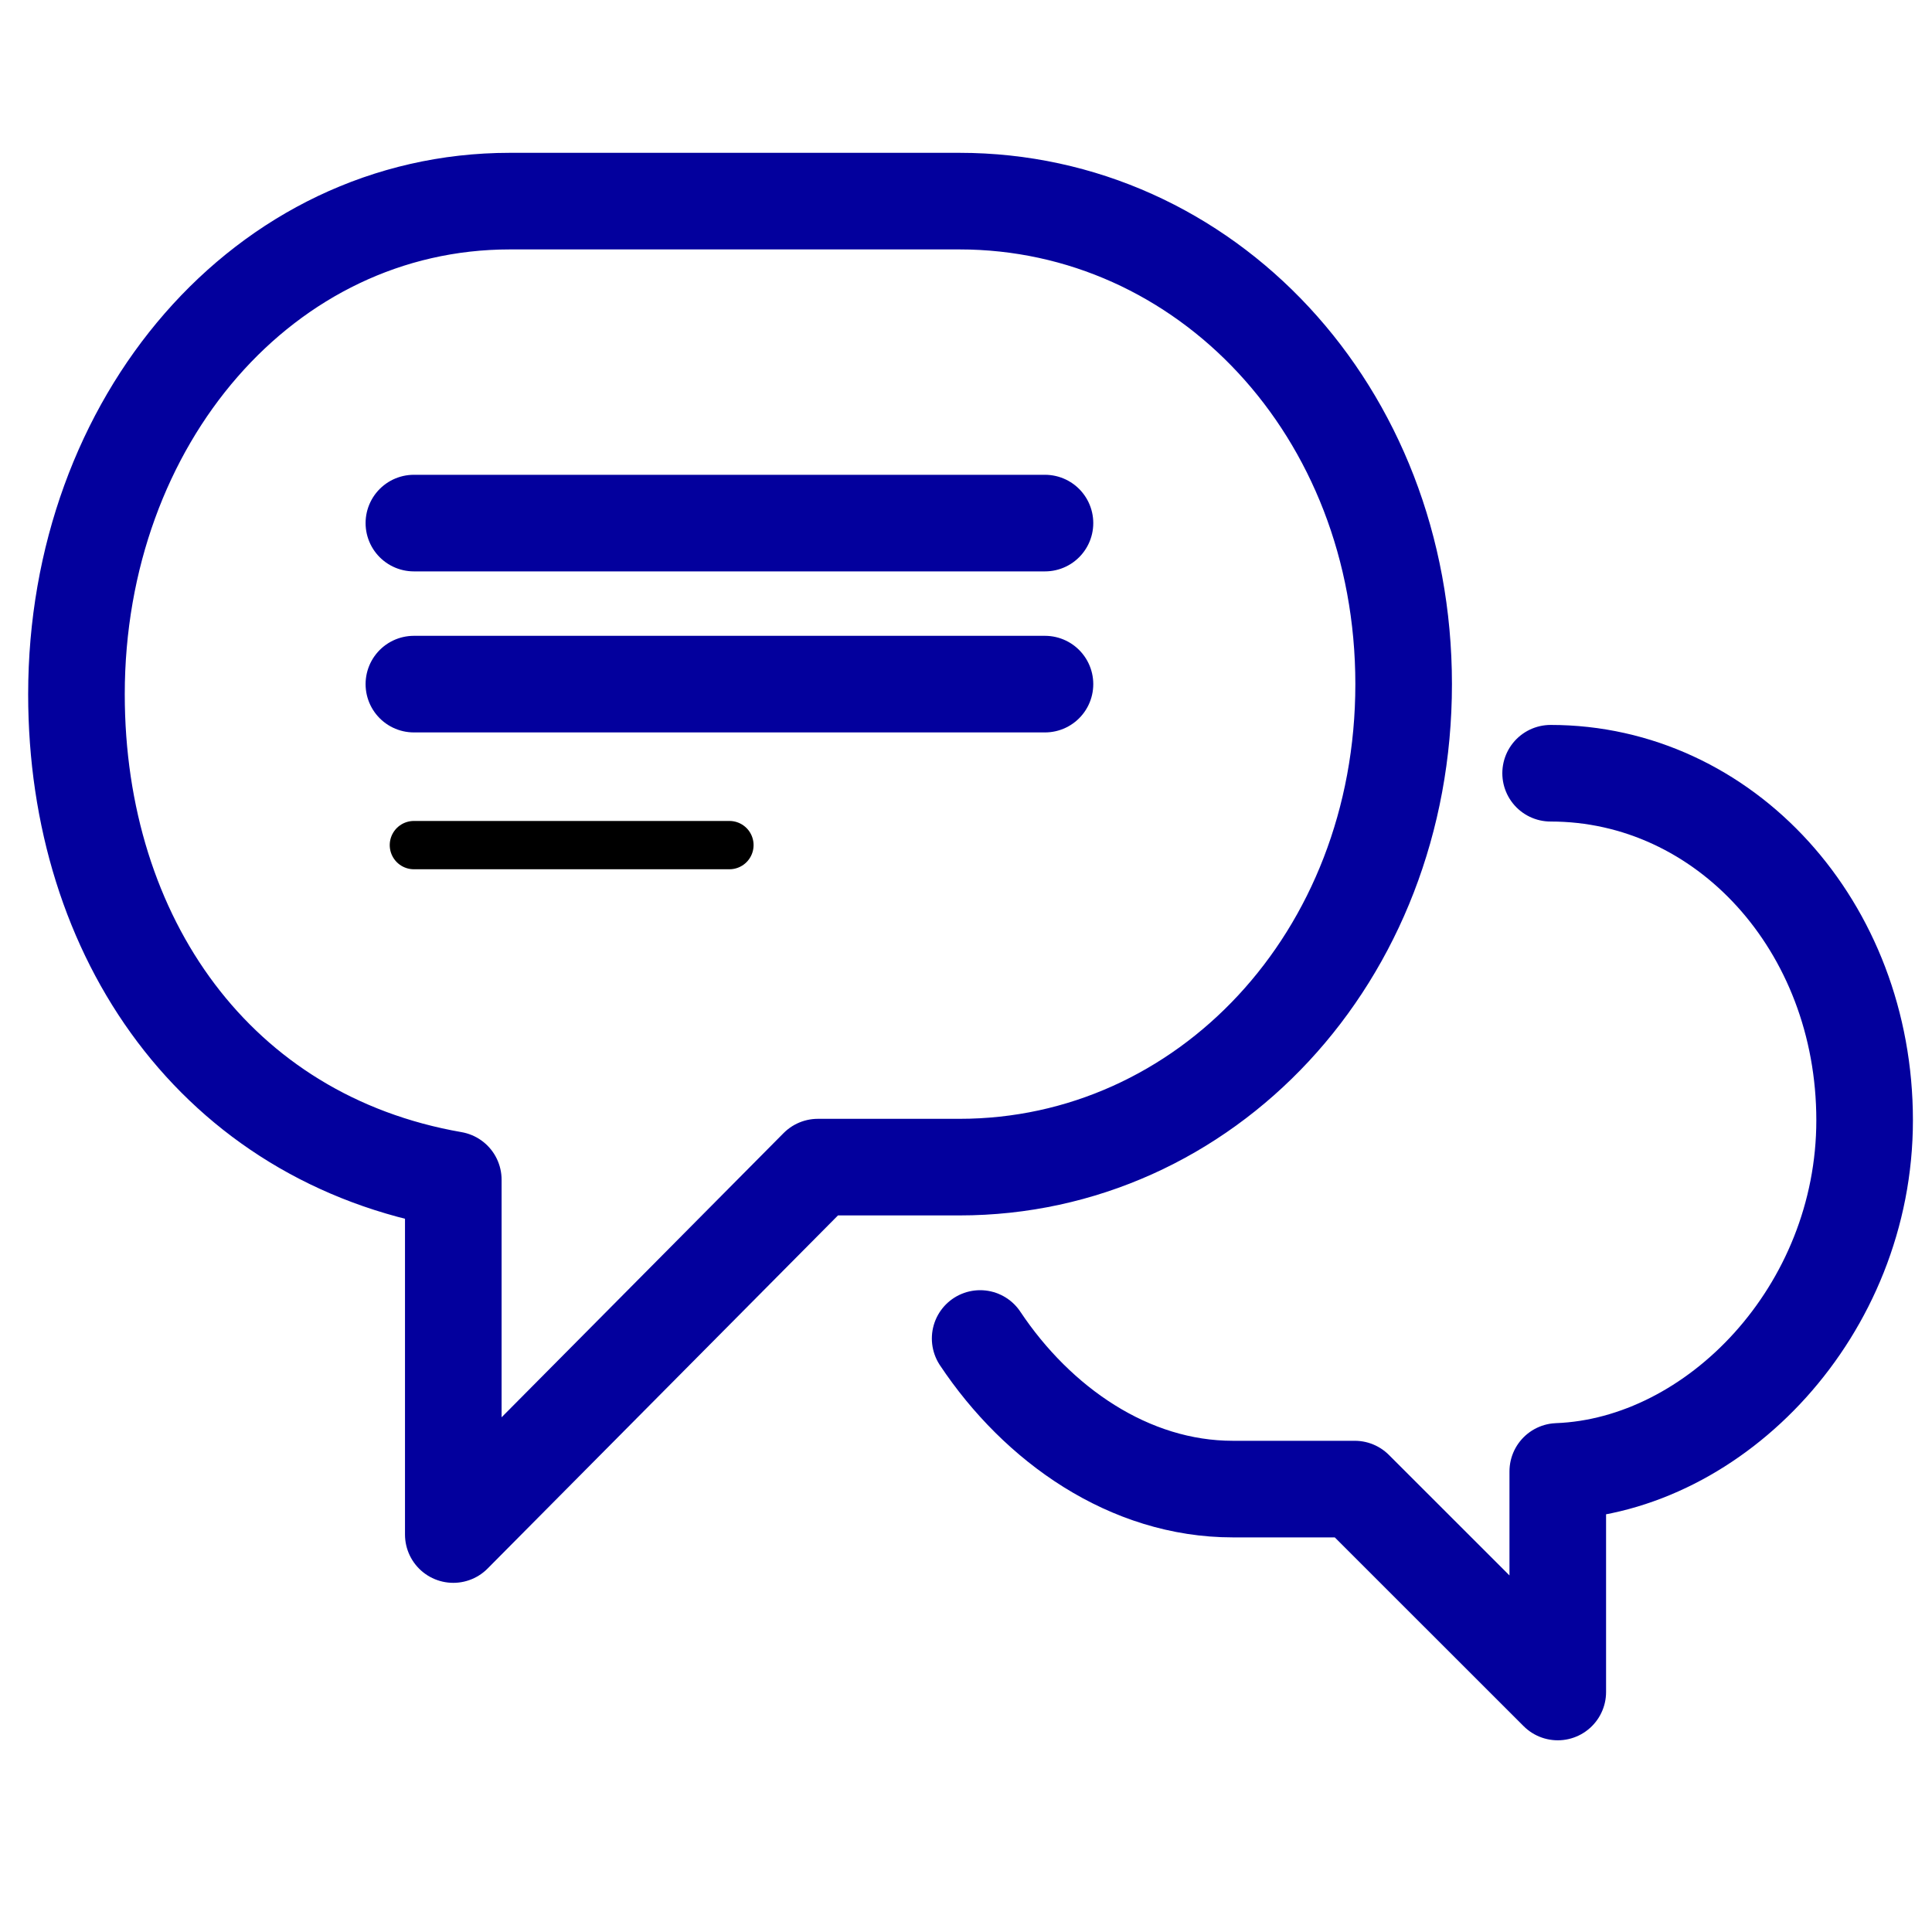
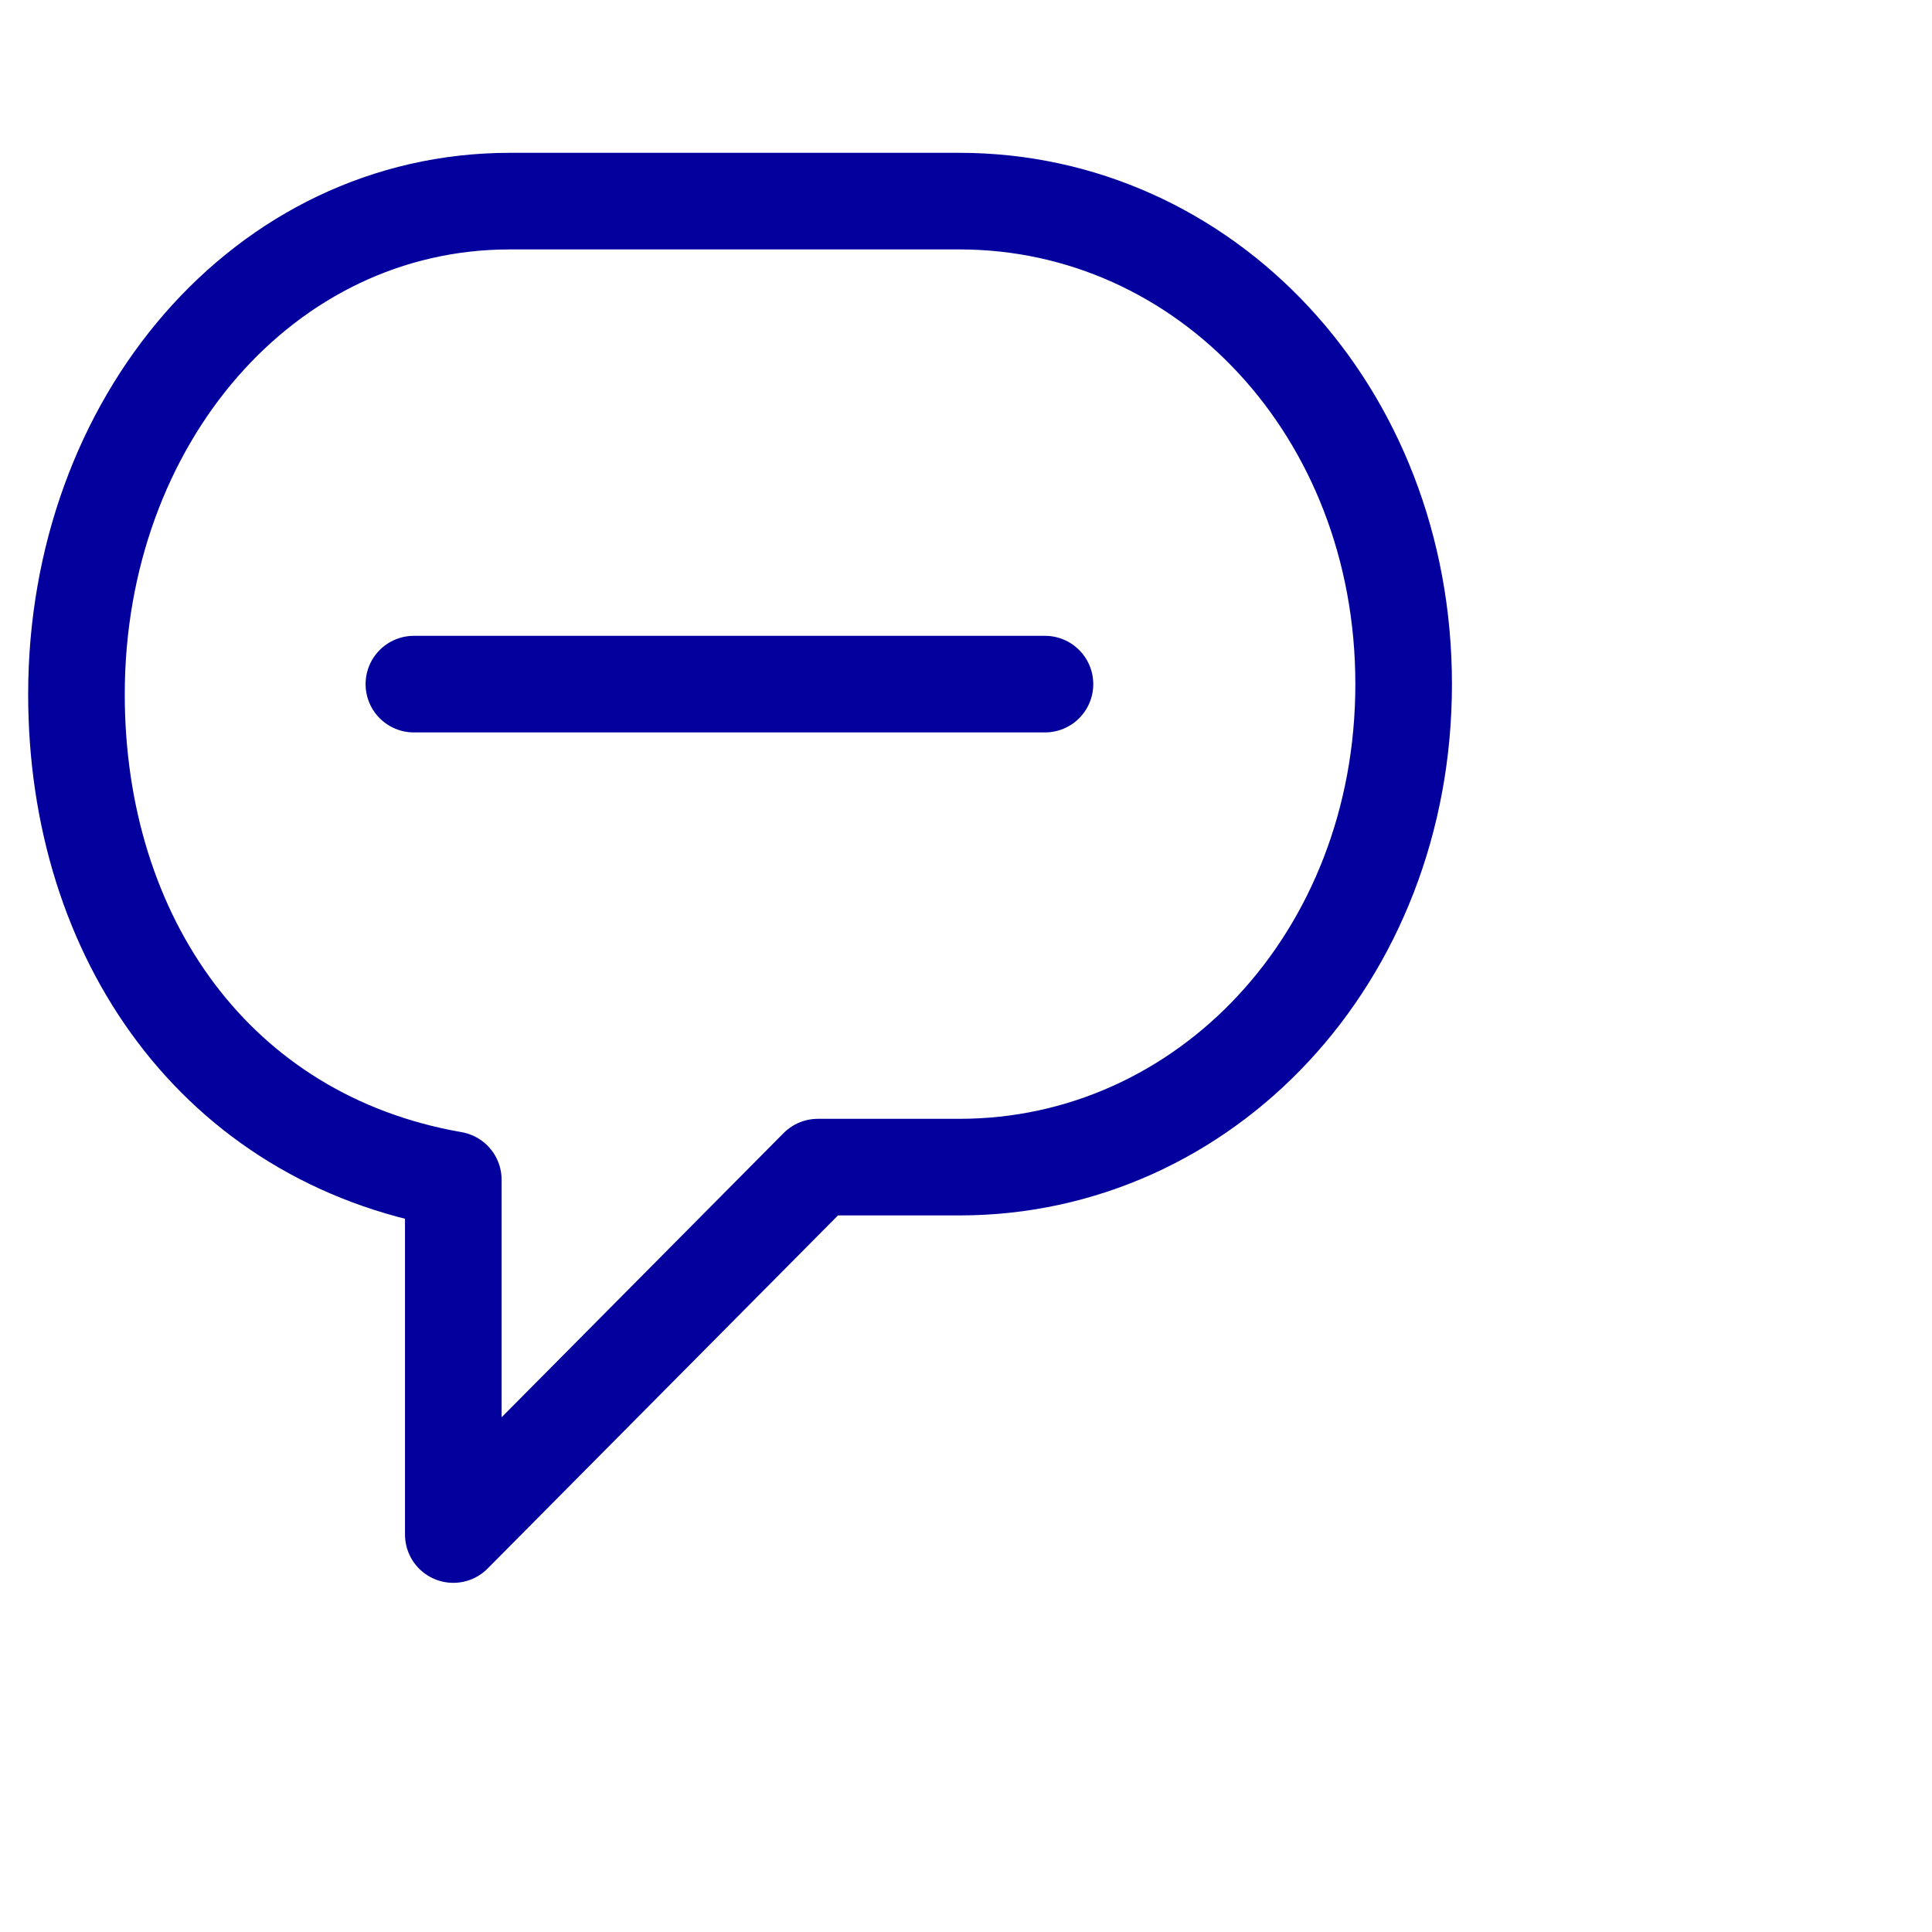
<svg xmlns="http://www.w3.org/2000/svg" width="40" height="40" viewBox="0 0 40 40" fill="none">
  <path d="M9.385 24.425C4.485 23.572 1.583 19.426 1.583 14.375C1.583 8.708 5.477 4.164 10.556 4.164H19.864C24.944 4.164 29.061 8.497 29.061 14.164C29.061 19.83 24.944 24.164 19.864 24.164H16.933L9.385 31.771V24.425H9.385Z" stroke="#03009D" stroke-width="2" stroke-miterlimit="10" stroke-linecap="round" stroke-linejoin="round" />
-   <path d="M20.293 27.712C21.48 29.494 23.38 30.83 25.523 30.83H28.049L32.252 35.031V30.464C35.519 30.341 38.605 27.134 38.605 23.194C38.605 19.176 35.705 16.009 32.104 16.009" stroke="#03009D" stroke-width="2" stroke-miterlimit="10" stroke-linecap="round" stroke-linejoin="round" />
  <path d="M8.569 14.164H21.635" stroke="#03009D" stroke-width="2" stroke-miterlimit="10" stroke-linecap="round" stroke-linejoin="round" />
-   <path d="M8.569 10.83H21.635" stroke="#03009D" stroke-width="2" stroke-miterlimit="10" stroke-linecap="round" stroke-linejoin="round" />
-   <path d="M8.569 17.497H15.102" stroke="black" stroke-miterlimit="10" stroke-linecap="round" stroke-linejoin="round" />
</svg>